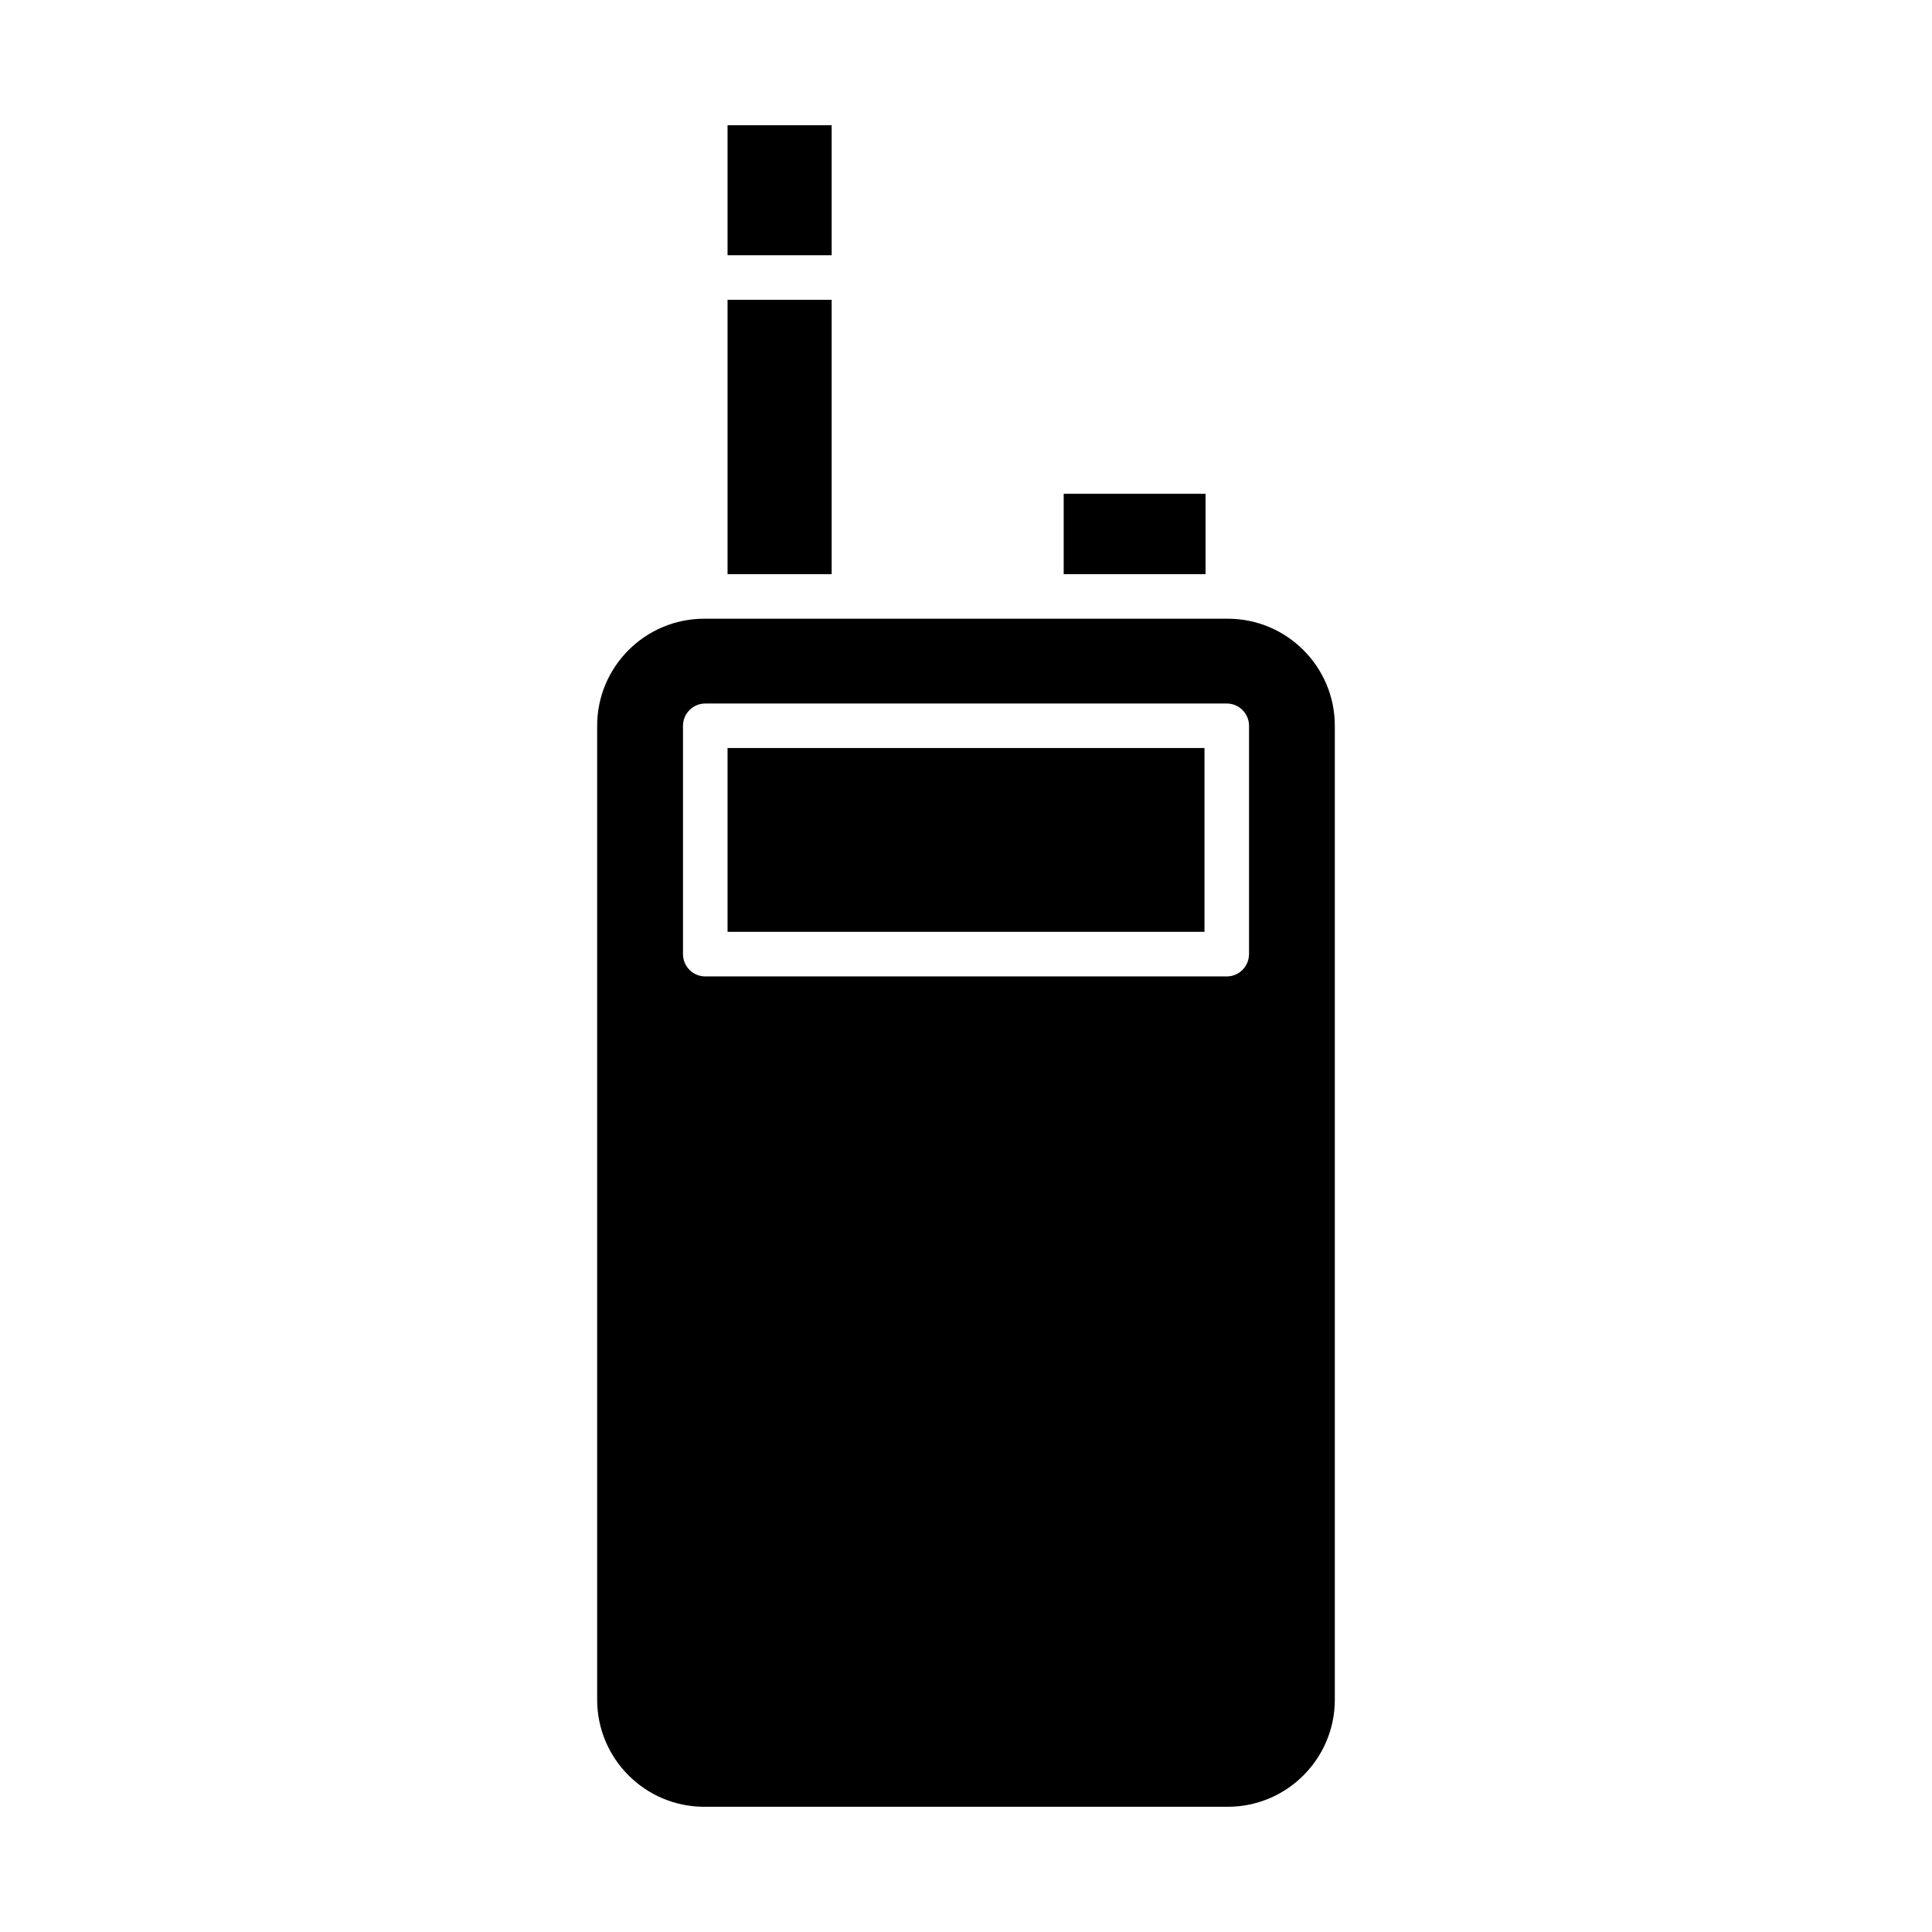
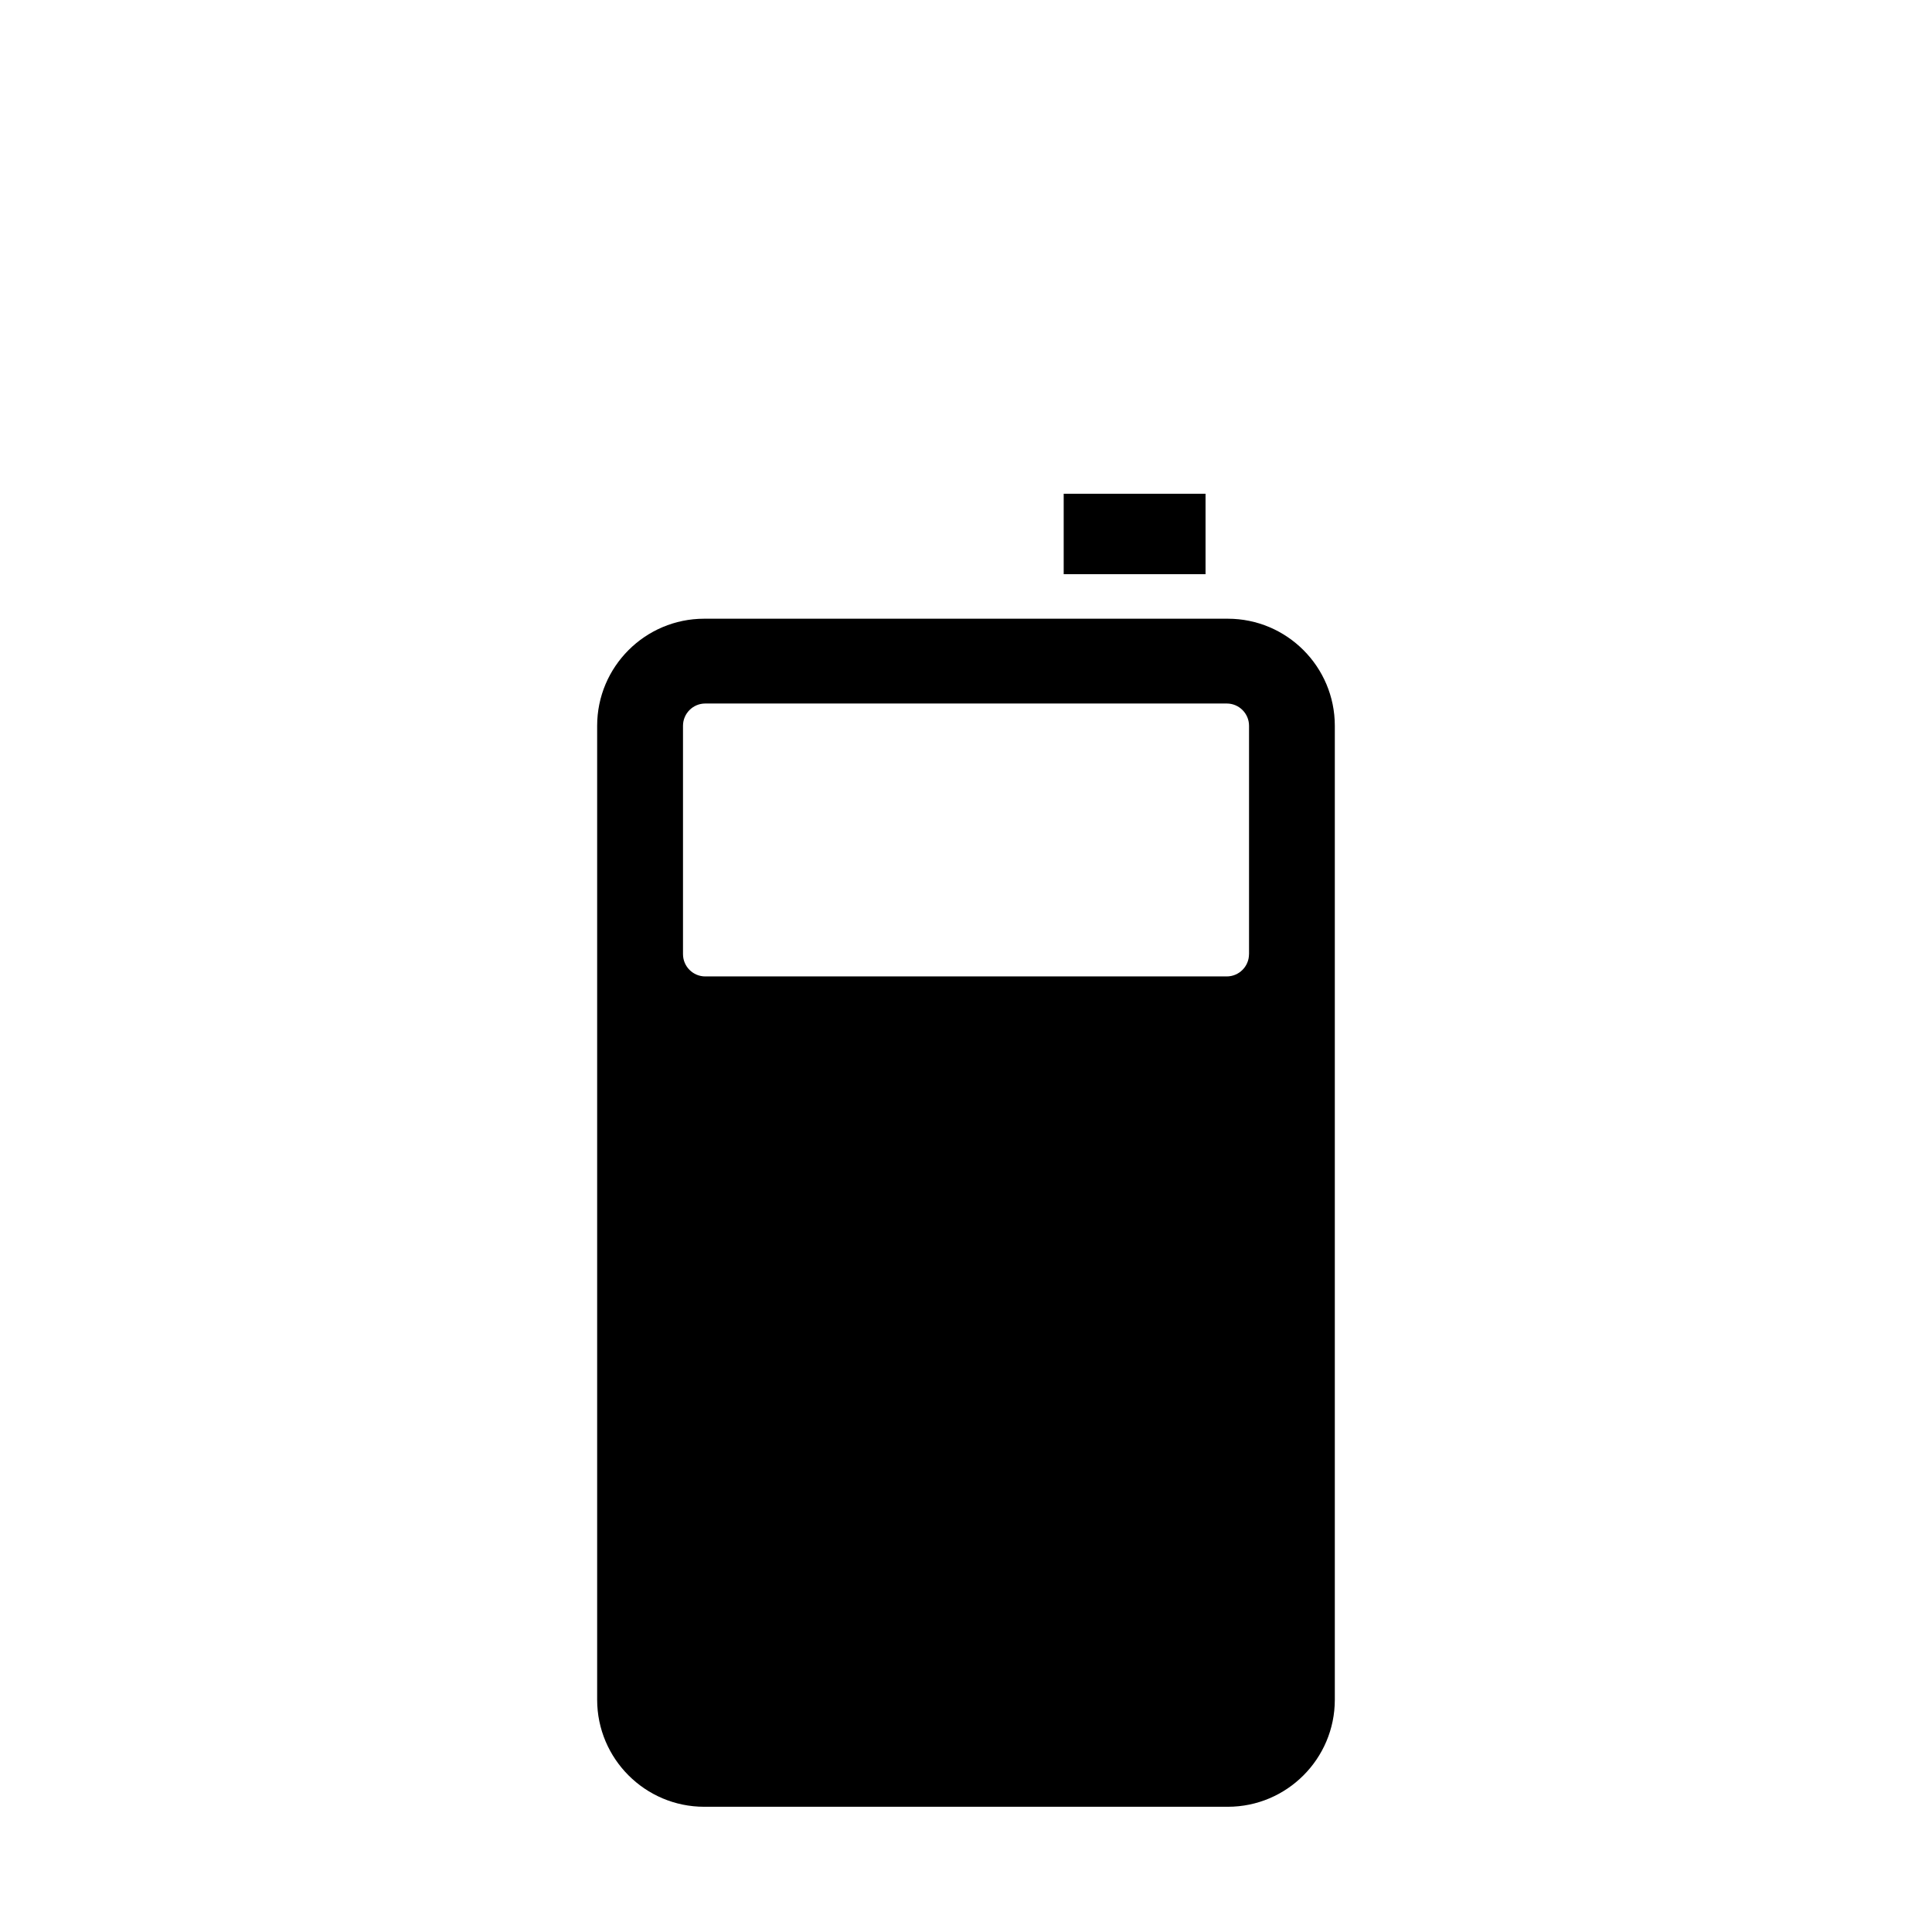
<svg xmlns="http://www.w3.org/2000/svg" fill="#000000" width="800px" height="800px" version="1.1" viewBox="144 144 512 512">
  <g>
-     <path d="m336.81 342.23h126.39v48.711h-126.39z" />
    <path d="m497.74 336.33c0-15.633-12.715-28.363-28.355-28.363h-138.77c-15.633 0-28.363 12.723-28.363 28.363v258.12c0 15.633 12.723 28.363 28.363 28.363h138.77c15.633 0 28.355-12.723 28.355-28.363zm-22.742 60.531c0 3.258-2.644 5.902-5.902 5.902h-138.19c-3.258 0-5.902-2.644-5.902-5.902v-60.52c0-3.258 2.644-5.902 5.902-5.902h138.2c3.258 0 5.902 2.644 5.902 5.902v60.52z" />
    <path d="m425.89 274.85h37.59v21.316h-37.59z" />
-     <path d="m336.81 177.19h27.59v34.449h-27.59z" />
-     <path d="m336.81 223.45h27.59v72.715h-27.59z" />
  </g>
</svg>